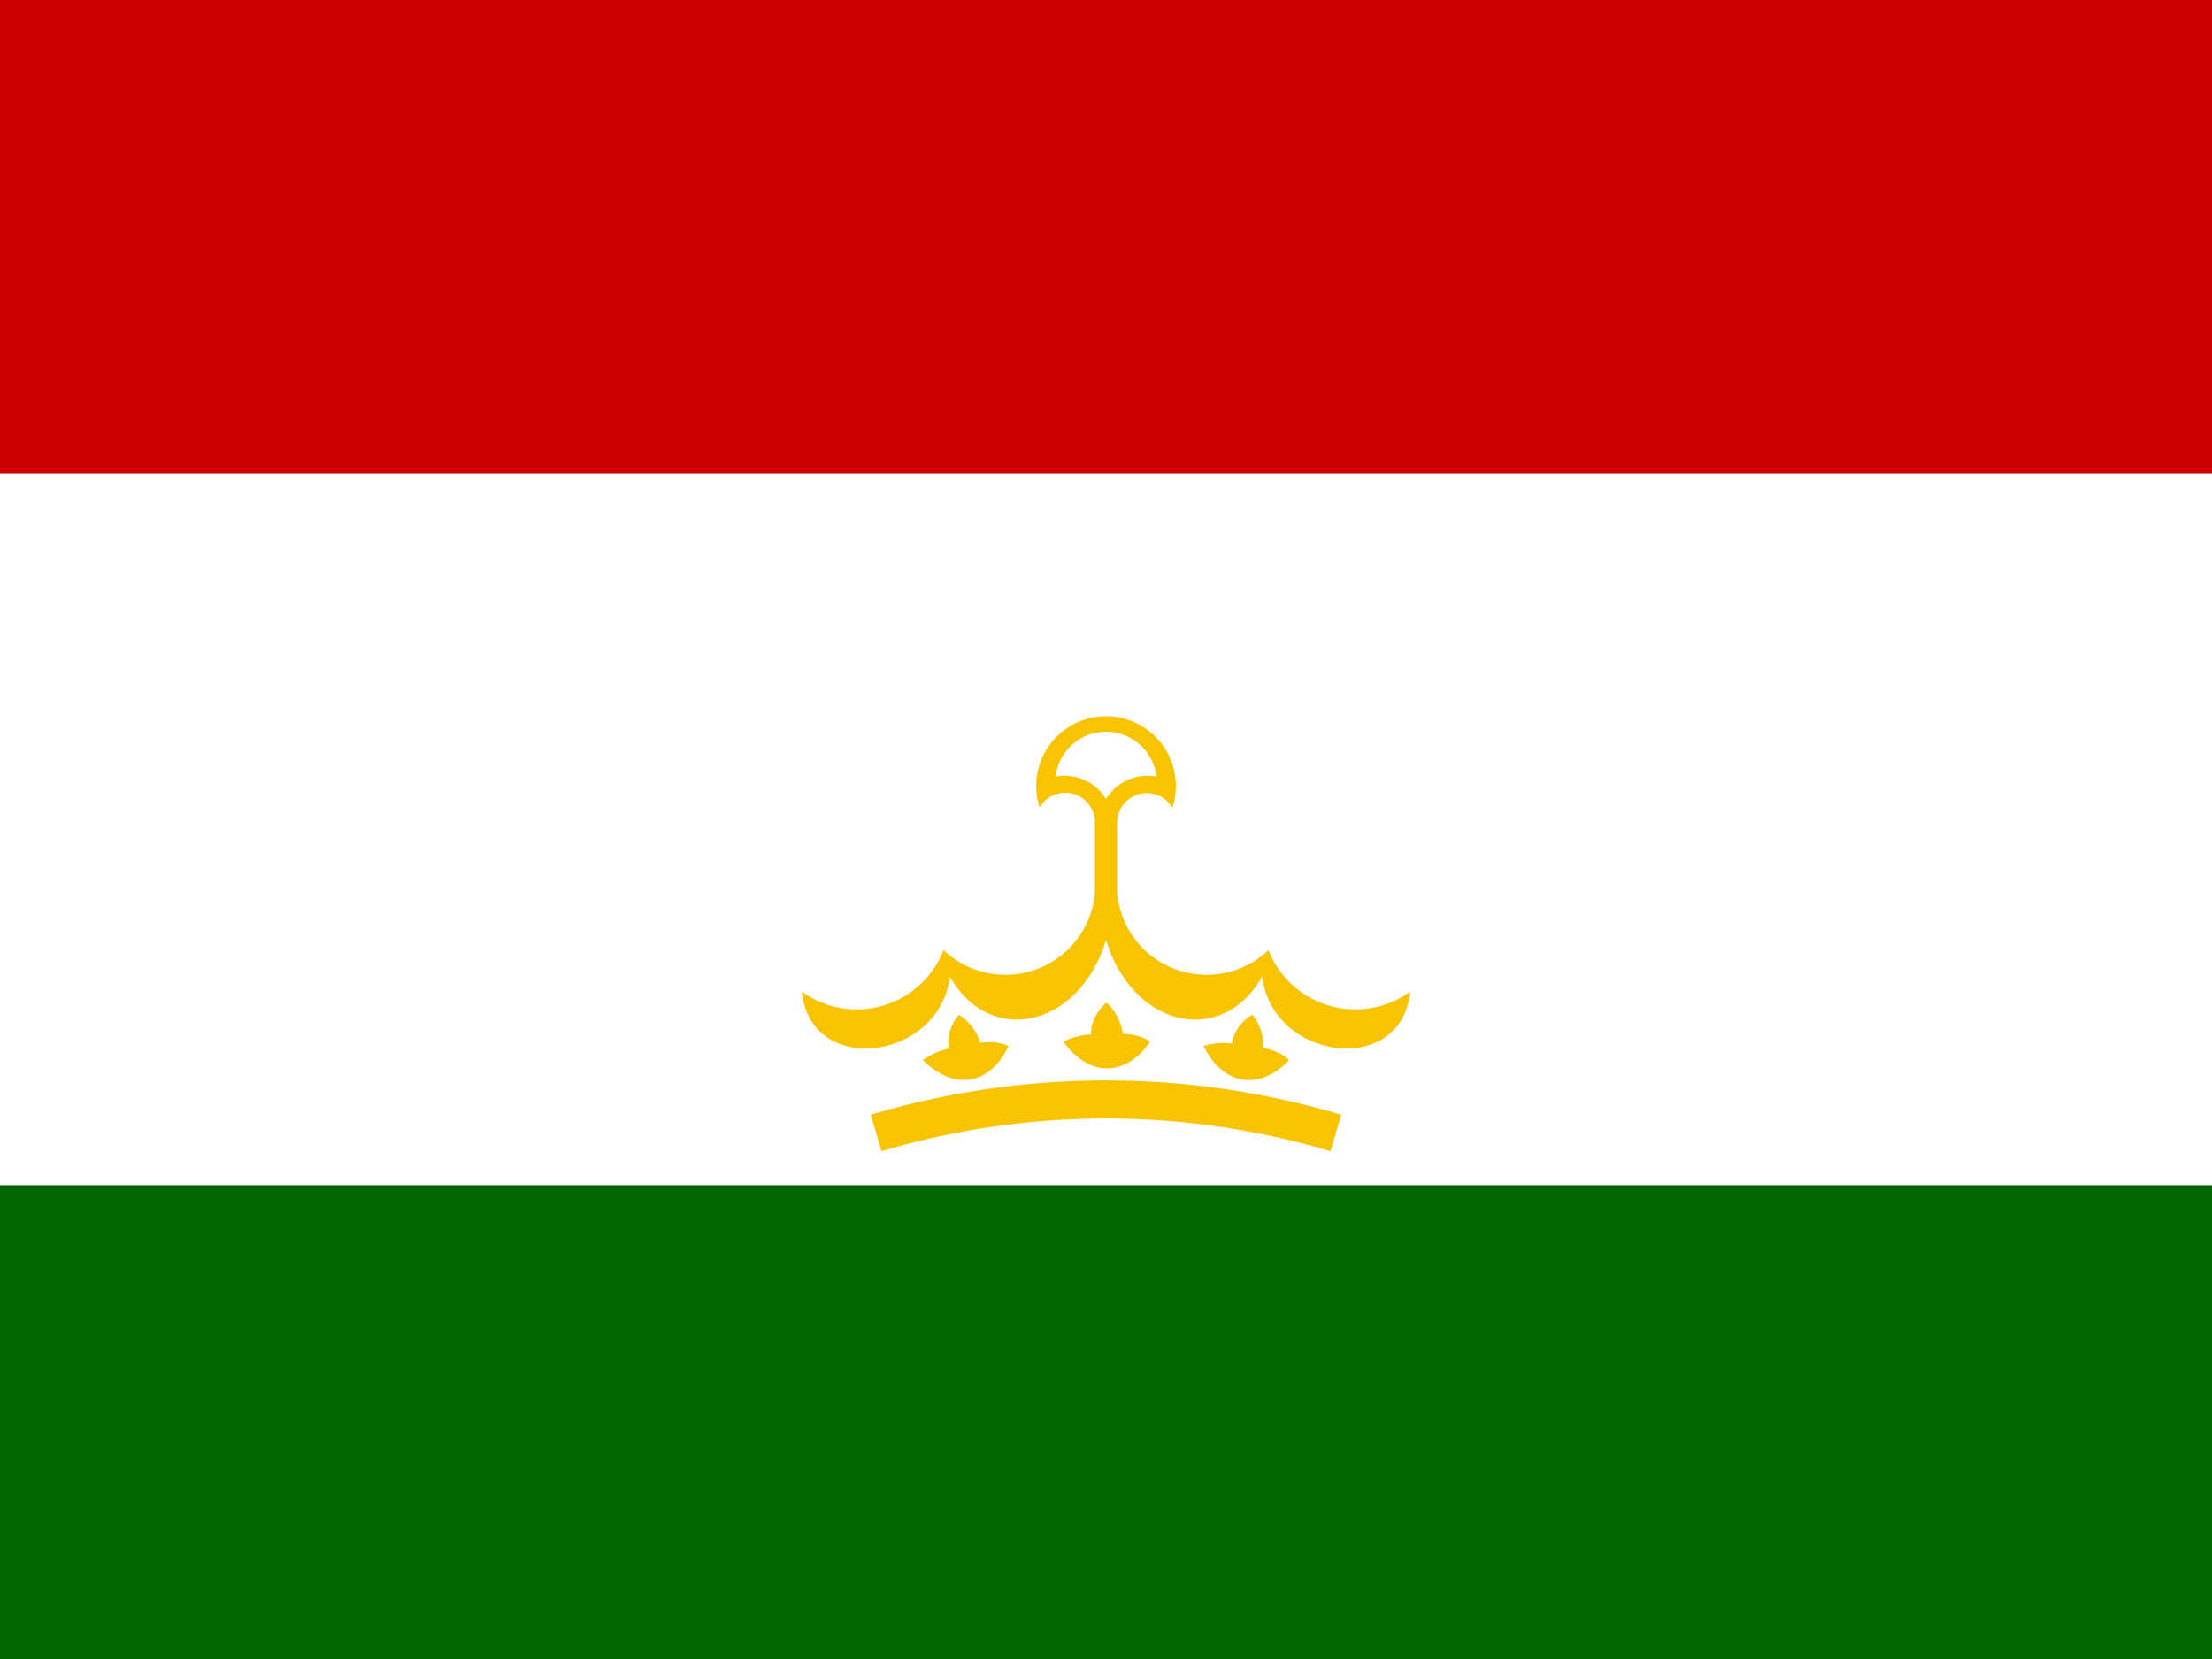
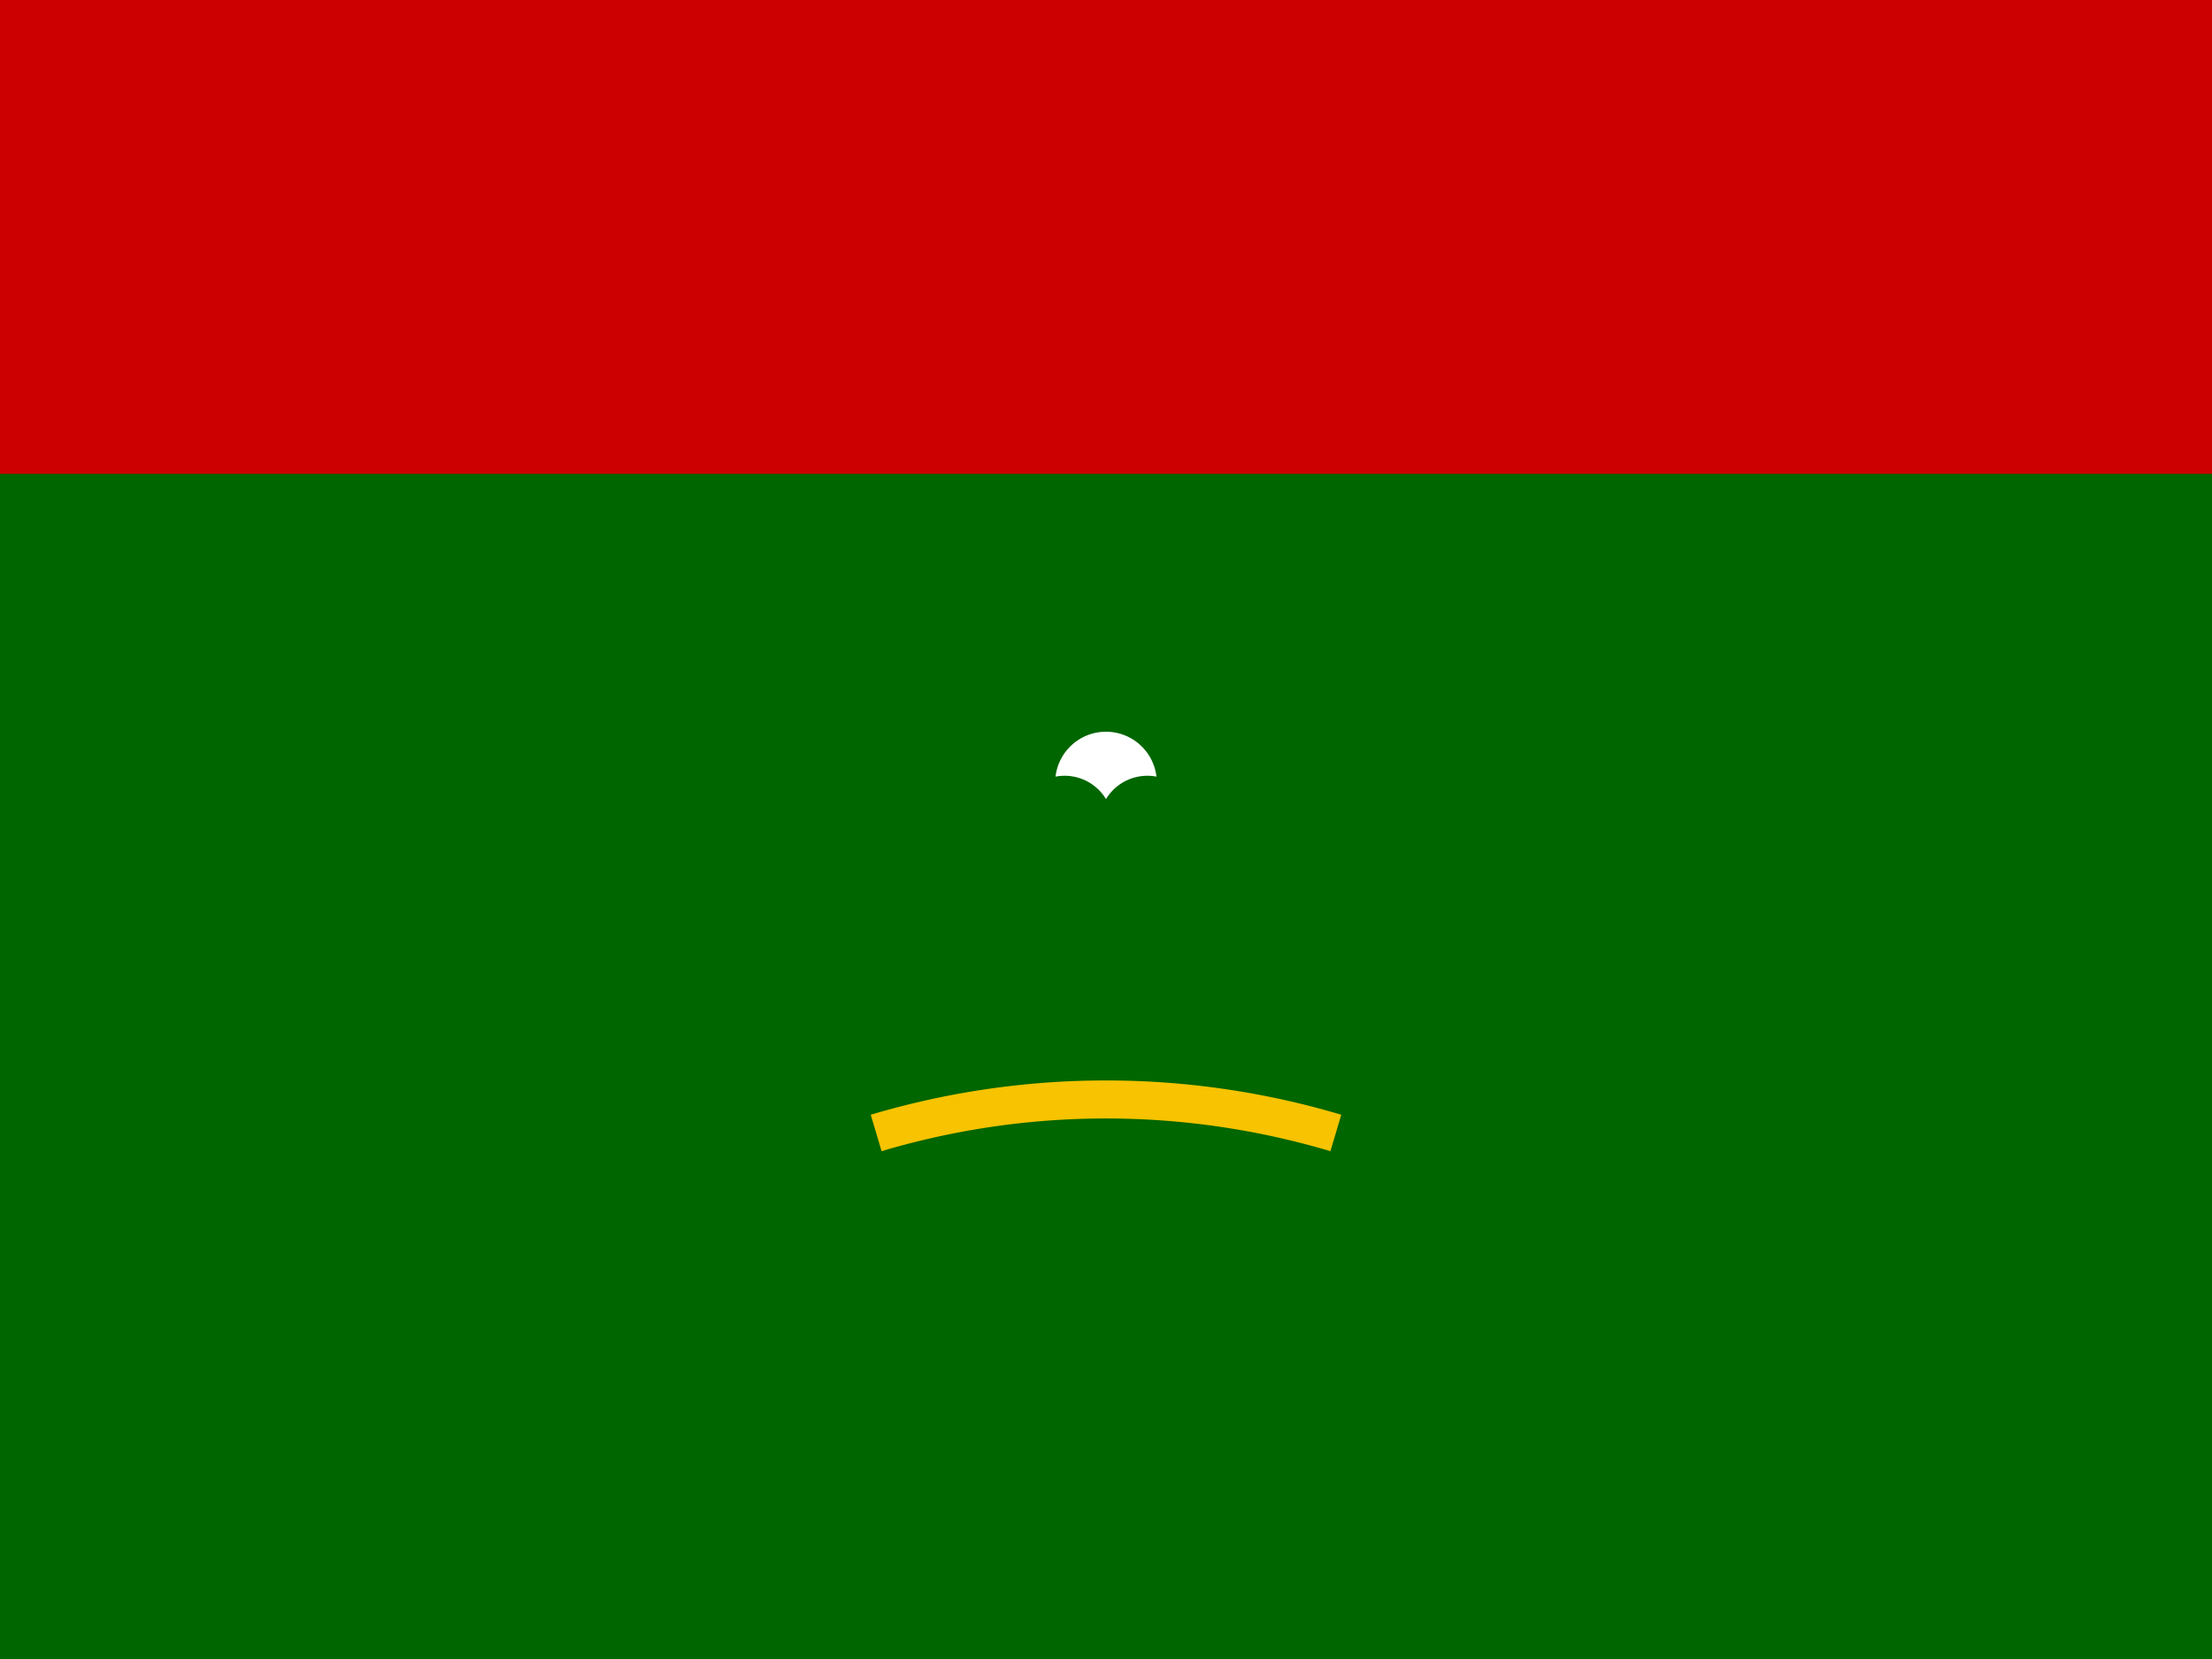
<svg xmlns="http://www.w3.org/2000/svg" xmlns:xlink="http://www.w3.org/1999/xlink" id="flag-icons-tj" viewBox="0 0 640 480">
  <path fill="#060" d="M0 0h640v480H0z" />
-   <path fill="#fff" d="M0 0h640v342.9H0z" />
  <path fill="#c00" d="M0 0h640v137.1H0z" />
-   <path fill="#f8c300" d="M300.8 233.6a8.6 8.6 0 0 1 16 4V272h6.4v-34.3a8.6 8.6 0 0 1 16-4 20.2 20.2 0 1 0-38.4 0" />
  <path fill="#fff" d="M305.4 224.7a14 14 0 0 1 14.6 6.5 14 14 0 0 1 14.6-6.5 14.7 14.7 0 0 0-29.2 0" />
-   <path id="tj-a" fill="#f8c300" d="M316.8 258.3a26 26 0 0 1-43.8 16.6 27 27 0 0 1-41 12c2.5 25 40 19.9 42.8-4.4 11.7 20.7 37.6 14.7 45.2-10.6z" />
  <use xlink:href="#tj-a" width="100%" height="100%" fill="#f8c300" transform="matrix(-1 0 0 1 640 0)" />
-   <path id="tj-b" fill="#f8c300" d="M291.8 302.6c-5.3 11.3-15.7 13.2-24.8 4.1 0 0 3.6-2.6 7.6-3.3-.8-3.1.7-7.5 2.9-9.8a15 15 0 0 1 6.1 8.1c5.5-.7 8.2 1 8.2 1z" />
  <use xlink:href="#tj-b" width="100%" height="100%" fill="#f8c300" transform="rotate(9.4 320 551.3)" />
  <use xlink:href="#tj-b" width="100%" height="100%" fill="#f8c300" transform="rotate(18.7 320 551.3)" />
  <path fill="none" stroke="#f8c300" stroke-width="11" d="M253.5 327.8a233 233 0 0 1 133 0" />
  <g fill="#f8c300" transform="translate(320 164.6)scale(.686)">
-     <path id="tj-c" d="m301930 415571-790463-574305h977066l-790463 574305L0-513674z" transform="scale(0)" />
-   </g>
+     </g>
  <g id="tj-d" fill="#f8c300" transform="translate(320 260.6)scale(.686)">
    <use xlink:href="#tj-c" width="100%" height="100%" transform="translate(-70 -121.2)" />
    <use xlink:href="#tj-c" width="100%" height="100%" transform="translate(-121.2 -70)" />
    <use xlink:href="#tj-c" width="100%" height="100%" transform="translate(-140)" />
  </g>
  <use xlink:href="#tj-d" width="100%" height="100%" fill="#f8c300" transform="matrix(-1 0 0 1 640 0)" />
</svg>